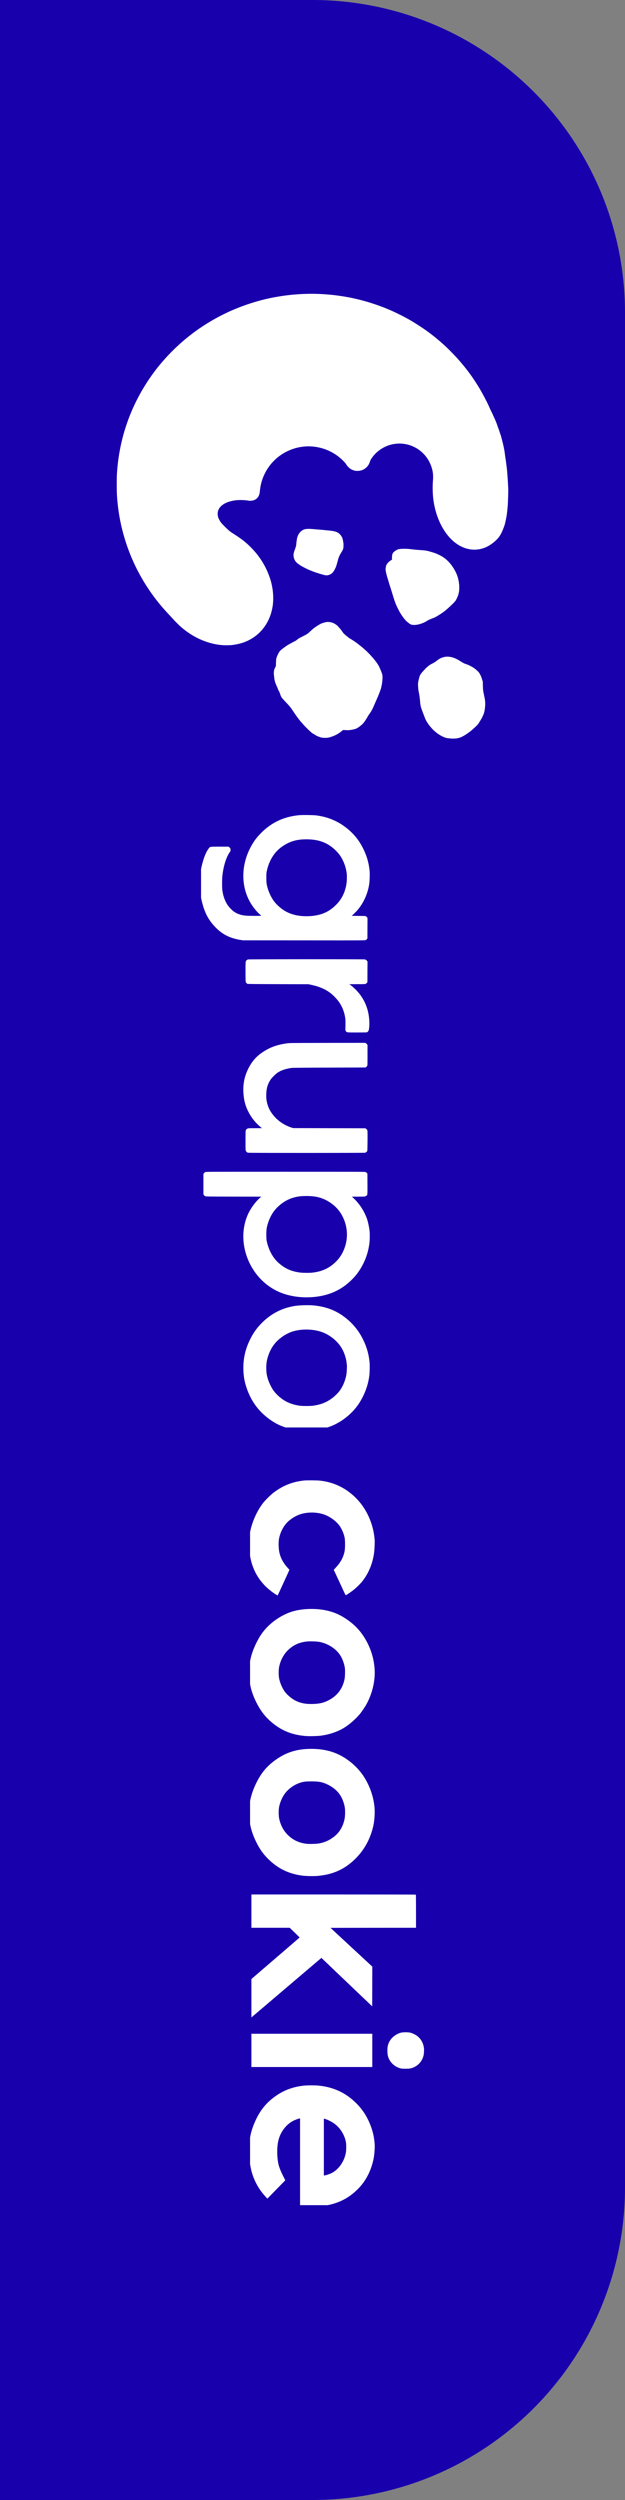
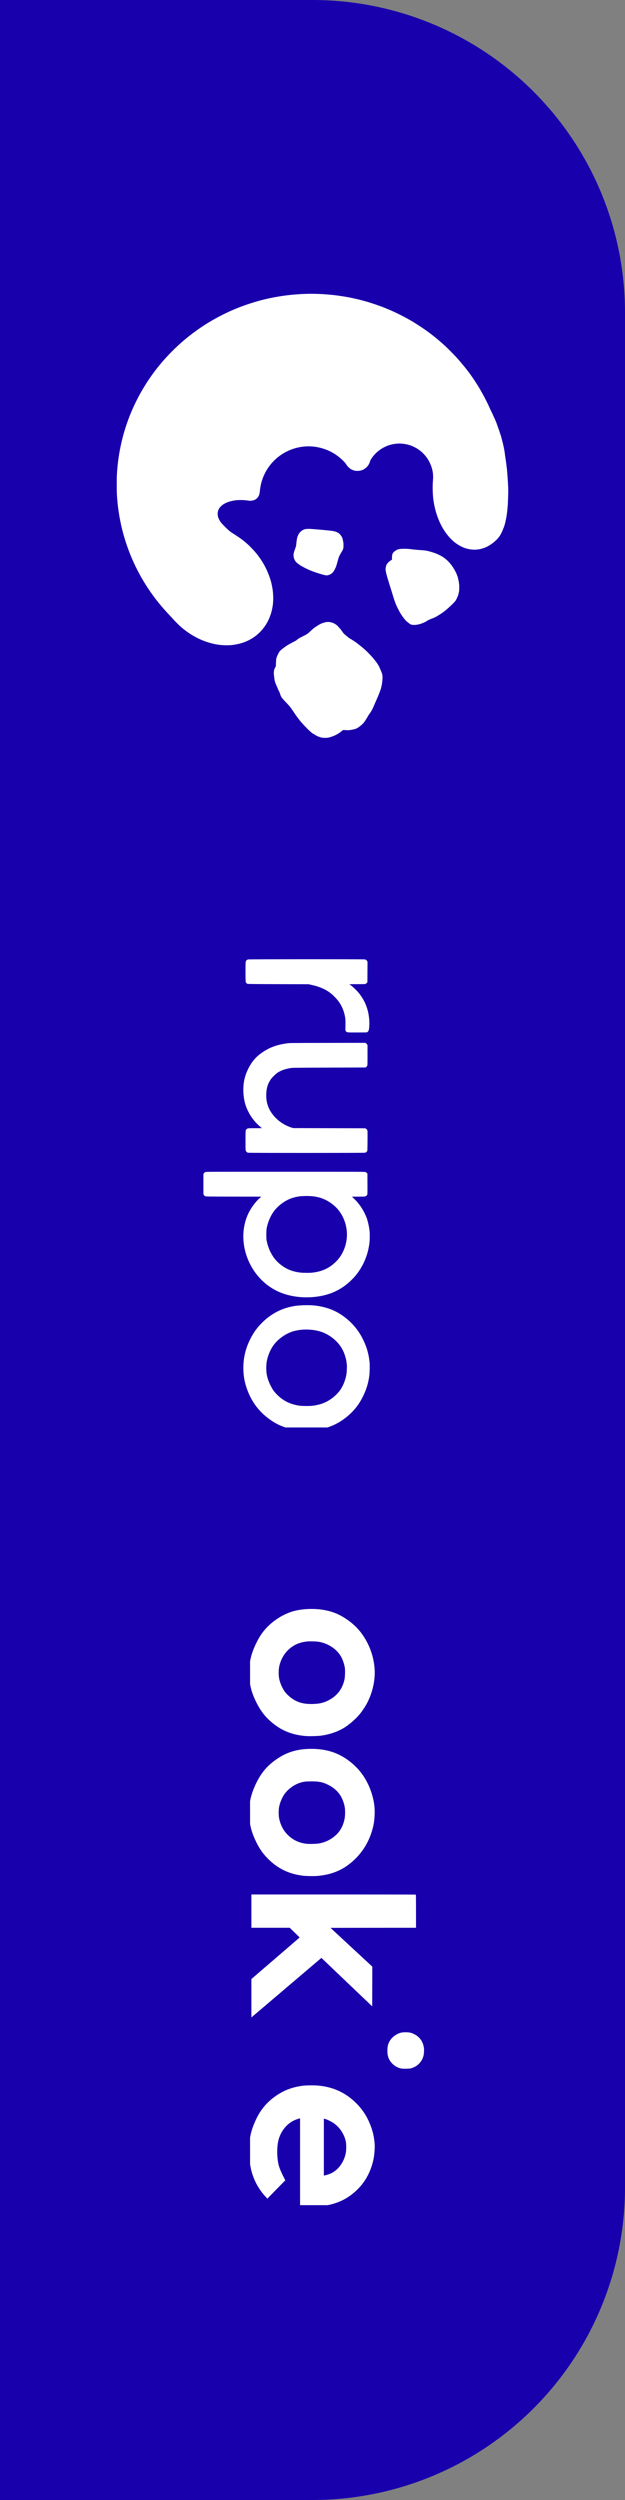
<svg xmlns="http://www.w3.org/2000/svg" width="100" zoomAndPan="magnify" viewBox="0 0 75 300" height="400" preserveAspectRatio="xMidYMid meet" version="1.2">
  <rect x="0" y="0" width="75" height="300" fill="#808080" stroke="none" />
  <defs>
    <clipPath id="fb4e56ec0f">
      <path d="M 37.5 0 C 47.445 0 56.984 3.949 64.016 10.984 C 71.051 18.016 75 27.555 75 37.5 L 75 262.5 C 75 272.445 71.051 281.984 64.016 289.016 C 56.984 296.051 47.445 300 37.5 300 C 27.555 300 18.016 296.051 10.984 289.016 C 3.949 281.984 0 272.445 0 262.5 L 0 37.5 C 0 27.555 3.949 18.016 10.984 10.984 C 18.016 3.949 27.555 0 37.5 0 Z M 37.5 0 " />
    </clipPath>
    <clipPath id="7133c94104">
      <path d="M 37.5 0 C 47.445 0 56.984 3.949 64.016 10.984 C 71.051 18.016 75 27.555 75 37.5 L 75 262.5 C 75 272.445 71.051 281.984 64.016 289.016 C 56.984 296.051 47.445 300 37.5 300 C 27.555 300 18.016 296.051 10.984 289.016 C 3.949 281.984 0 272.445 0 262.5 L 0 37.5 C 0 27.555 3.949 18.016 10.984 10.984 C 18.016 3.949 27.555 0 37.5 0 Z M 37.5 0 " />
    </clipPath>
    <clipPath id="f5f52ed20b">
      <rect x="0" width="75" y="0" height="300" />
    </clipPath>
    <clipPath id="890feccb31">
      <path d="M 0 0 L 37.5 0 L 37.5 300 L 0 300 Z M 0 0 " />
    </clipPath>
    <clipPath id="eb71ed69ae">
      <path d="M 0 0 L 37.5 0 L 37.5 300 L 0 300 Z M 0 0 " />
    </clipPath>
    <clipPath id="0ae1f95c54">
      <rect x="0" width="38" y="0" height="300" />
    </clipPath>
    <clipPath id="e5ef0e2c5c">
      <path d="M 14 35.219 L 61 35.219 L 61 78 L 14 78 Z M 14 35.219 " />
    </clipPath>
    <clipPath id="b03604b5db">
      <path d="M 24.125 97.797 L 44.375 97.797 L 44.375 113 L 24.125 113 Z M 24.125 97.797 " />
    </clipPath>
    <clipPath id="f28281a57d">
      <path d="M 24.125 140 L 44.375 140 L 44.375 156 L 24.125 156 Z M 24.125 140 " />
    </clipPath>
    <clipPath id="f7a66b88b0">
      <path d="M 29 156 L 44.375 156 L 44.375 171.297 L 29 171.297 Z M 29 156 " />
    </clipPath>
    <clipPath id="bc909624a8">
      <path d="M 29 115 L 44.375 115 L 44.375 124 L 29 124 Z M 29 115 " />
    </clipPath>
    <clipPath id="fa8557e78e">
      <path d="M 29 125 L 44.375 125 L 44.375 139 L 29 139 Z M 29 125 " />
    </clipPath>
    <clipPath id="f7c3310810">
      <path d="M 30.008 227 L 50 227 L 50 243 L 30.008 243 Z M 30.008 227 " />
    </clipPath>
    <clipPath id="8f03fe2a98">
-       <path d="M 30.008 177.621 L 45 177.621 L 45 192 L 30.008 192 Z M 30.008 177.621 " />
-     </clipPath>
+       </clipPath>
    <clipPath id="3649b00a1e">
      <path d="M 30.008 193 L 45 193 L 45 209 L 30.008 209 Z M 30.008 193 " />
    </clipPath>
    <clipPath id="7bc7599930">
      <path d="M 30.008 209 L 45 209 L 45 226 L 30.008 226 Z M 30.008 209 " />
    </clipPath>
    <clipPath id="3558e56505">
      <path d="M 30.008 250 L 45 250 L 45 264.621 L 30.008 264.621 Z M 30.008 250 " />
    </clipPath>
    <clipPath id="8e6694fe45">
      <path d="M 30.008 244 L 45 244 L 45 249 L 30.008 249 Z M 30.008 244 " />
    </clipPath>
  </defs>
  <g id="de842aee43">
    <g clip-rule="nonzero" clip-path="url(#fb4e56ec0f)">
      <g transform="matrix(1,0,0,1,0,0)">
        <g clip-path="url(#f5f52ed20b)">
          <g clip-rule="nonzero" clip-path="url(#7133c94104)">
            <rect x="0" width="75" height="300" y="0" style="fill:#1800ad;fill-opacity:1;stroke:none;" />
          </g>
        </g>
      </g>
    </g>
    <g clip-rule="nonzero" clip-path="url(#890feccb31)">
      <g transform="matrix(1,0,0,1,0,0)">
        <g clip-path="url(#0ae1f95c54)">
          <g clip-rule="nonzero" clip-path="url(#eb71ed69ae)">
            <path style=" stroke:none;fill-rule:nonzero;fill:#1800ad;fill-opacity:1;" d="M 0 0 L 37.5 0 L 37.5 300 L 0 300 Z M 0 0 " />
          </g>
        </g>
      </g>
    </g>
    <g clip-rule="nonzero" clip-path="url(#e5ef0e2c5c)">
      <path style=" stroke:none;fill-rule:nonzero;fill:#ffffff;fill-opacity:1;" d="M 60.984 58.543 C 60.961 57.891 60.848 56.32 60.809 56.125 C 60.805 56.102 60.789 55.957 60.77 55.805 C 60.754 55.652 60.707 55.32 60.668 55.07 C 60.629 54.82 60.586 54.5 60.57 54.359 C 60.535 54.02 60.371 53.258 60.223 52.723 C 60.199 52.648 60.172 52.543 60.164 52.492 C 60.152 52.438 60.121 52.332 60.094 52.25 C 60.062 52.172 60.016 52.031 59.988 51.941 C 59.914 51.699 59.867 51.555 59.789 51.359 C 59.75 51.262 59.707 51.141 59.691 51.086 C 59.637 50.895 59.391 50.281 59.246 49.996 C 59.207 49.918 59.164 49.82 59.148 49.777 C 59.133 49.734 59.066 49.59 58.996 49.457 C 58.93 49.328 58.855 49.172 58.832 49.113 C 58.805 49.055 58.762 48.957 58.73 48.891 C 58.699 48.824 58.648 48.707 58.613 48.629 C 58.41 48.184 57.938 47.285 57.602 46.711 C 57.309 46.211 56.863 45.52 56.598 45.152 C 56.559 45.098 56.492 45.008 56.457 44.953 C 56.02 44.34 55.418 43.602 54.805 42.918 C 54.594 42.68 53.672 41.746 53.457 41.551 C 52.609 40.781 51.965 40.25 51.141 39.66 C 50.543 39.23 49.59 38.621 49.043 38.32 C 49 38.297 48.852 38.215 48.715 38.141 C 48.336 37.93 47.566 37.547 47.23 37.398 C 47.18 37.375 47.102 37.34 47.055 37.316 C 46.918 37.258 46.305 36.996 46.293 36.996 C 46.289 36.996 46.254 36.98 46.219 36.965 C 46.082 36.902 45.602 36.723 45.129 36.559 C 44.914 36.484 44.48 36.344 44.141 36.238 C 43.961 36.184 43.5 36.059 43.156 35.969 C 42.848 35.891 42.109 35.727 41.824 35.676 C 40.898 35.508 40.125 35.402 39.375 35.344 C 38.754 35.293 38.602 35.285 38.168 35.27 C 37.594 35.25 37.133 35.25 36.562 35.27 C 36.137 35.285 36.012 35.293 35.445 35.336 C 34.219 35.426 32.734 35.672 31.566 35.969 C 31.324 36.031 31.059 36.102 30.895 36.152 C 30.801 36.176 30.707 36.207 30.68 36.211 C 30.566 36.242 29.98 36.426 29.801 36.488 C 28.895 36.793 28.047 37.133 27.285 37.492 C 25.543 38.316 24.023 39.262 22.543 40.449 C 21.012 41.676 19.508 43.246 18.391 44.785 C 18 45.328 17.777 45.648 17.473 46.137 C 15.414 49.41 14.246 53.082 14.027 56.953 C 14 57.422 14.004 58.867 14.027 59.332 C 14.109 60.773 14.328 62.219 14.672 63.582 C 15.348 66.273 16.488 68.781 18.078 71.062 C 18.754 72.031 19.457 72.887 20.328 73.809 C 20.473 73.961 20.668 74.168 20.762 74.281 C 20.992 74.543 21.512 75.062 21.762 75.273 C 22.883 76.23 24.109 76.879 25.418 77.207 C 25.902 77.332 26.367 77.402 26.855 77.426 C 27.195 77.445 27.711 77.43 27.957 77.391 C 28.703 77.281 29.219 77.133 29.77 76.867 C 30.949 76.297 31.852 75.328 32.352 74.086 C 32.508 73.703 32.598 73.383 32.695 72.875 C 32.816 72.27 32.816 71.34 32.695 70.625 C 32.621 70.156 32.52 69.742 32.383 69.348 C 31.906 67.938 31.145 66.719 30.055 65.633 C 29.441 65.02 28.957 64.645 27.863 63.953 C 27.602 63.789 27.375 63.594 26.973 63.191 C 26.555 62.773 26.438 62.625 26.297 62.344 C 26.164 62.082 26.121 61.895 26.121 61.645 C 26.121 61.457 26.152 61.305 26.223 61.156 C 26.461 60.652 27.039 60.281 27.852 60.109 C 28.098 60.059 28.125 60.051 28.359 60.027 C 28.789 59.984 29.391 60.004 29.828 60.078 C 29.965 60.102 30.012 60.102 30.148 60.086 C 30.371 60.059 30.434 60.043 30.59 59.969 C 30.785 59.875 30.945 59.715 31.043 59.508 C 31.129 59.332 31.156 59.219 31.18 58.957 C 31.207 58.688 31.258 58.352 31.305 58.145 C 31.703 56.41 32.832 54.969 34.406 54.184 C 35.797 53.488 37.363 53.371 38.84 53.852 C 39.746 54.145 40.582 54.668 41.246 55.359 C 41.418 55.535 41.484 55.621 41.555 55.738 C 41.625 55.859 41.684 55.93 41.816 56.059 C 41.992 56.234 42.086 56.301 42.289 56.387 C 42.461 56.461 42.578 56.492 42.754 56.504 C 43.23 56.539 43.637 56.402 43.969 56.086 C 44.191 55.875 44.32 55.652 44.414 55.332 C 44.445 55.215 44.598 54.973 44.781 54.742 C 45.406 53.961 46.34 53.418 47.32 53.273 C 47.73 53.215 48.016 53.211 48.426 53.258 C 49.656 53.406 50.766 54.133 51.402 55.207 C 51.539 55.438 51.609 55.594 51.734 55.91 C 51.938 56.441 52.012 57.012 51.957 57.617 C 51.891 58.344 51.914 59.305 52.012 60.02 C 52.426 62.949 53.984 65.242 55.961 65.82 C 56.688 66.031 57.414 66.004 58.137 65.738 C 58.668 65.539 59.277 65.117 59.707 64.645 C 59.977 64.344 60.145 64.055 60.355 63.535 C 60.551 63.051 60.574 62.977 60.691 62.43 C 60.809 61.895 60.852 61.57 60.934 60.602 C 60.957 60.289 61.004 58.766 60.992 58.688 C 60.988 58.68 60.984 58.613 60.984 58.543 Z M 60.984 58.543 " />
    </g>
-     <path style=" stroke:none;fill-rule:nonzero;fill:#ffffff;fill-opacity:1;" d="M 58.211 84.133 C 58.203 84.043 58.184 83.902 58.168 83.824 C 58.152 83.742 58.105 83.523 58.066 83.332 C 57.965 82.848 57.957 82.762 57.945 82.238 L 57.934 81.777 L 57.867 81.586 C 57.836 81.48 57.789 81.352 57.777 81.297 C 57.742 81.18 57.598 80.891 57.512 80.758 C 57.387 80.578 57.102 80.316 56.82 80.129 C 56.574 79.965 56.18 79.77 55.957 79.703 C 55.723 79.633 55.633 79.586 55.285 79.371 C 55.137 79.277 54.957 79.168 54.887 79.133 C 54.352 78.84 53.766 78.73 53.316 78.84 C 52.914 78.938 52.762 79.016 52.363 79.324 C 52.188 79.461 52.066 79.535 51.863 79.633 C 51.543 79.781 51.258 80.012 50.879 80.426 C 50.621 80.703 50.48 80.879 50.406 81.023 C 50.332 81.164 50.184 81.766 50.16 82.031 C 50.148 82.148 50.188 82.699 50.219 82.879 C 50.227 82.93 50.25 83.055 50.27 83.148 C 50.332 83.422 50.387 83.855 50.422 84.305 C 50.457 84.695 50.512 84.91 50.727 85.465 C 50.797 85.641 50.887 85.883 50.934 86.004 C 51.051 86.32 51.109 86.438 51.246 86.66 C 51.539 87.129 51.93 87.57 52.34 87.898 C 52.758 88.234 53.316 88.523 53.637 88.57 C 54.188 88.648 54.598 88.652 54.957 88.578 C 55.324 88.5 55.742 88.281 56.316 87.852 C 56.59 87.645 56.691 87.559 57.035 87.238 C 57.324 86.965 57.352 86.934 57.449 86.773 C 57.508 86.676 57.602 86.527 57.656 86.441 C 57.711 86.352 57.809 86.188 57.863 86.074 C 58.09 85.629 58.152 85.398 58.207 84.828 C 58.234 84.551 58.234 84.391 58.211 84.133 Z M 58.211 84.133 " />
    <path style=" stroke:none;fill-rule:nonzero;fill:#ffffff;fill-opacity:1;" d="M 55.102 70.176 C 55.023 69.469 54.883 68.988 54.574 68.438 C 54.254 67.859 53.879 67.406 53.441 67.051 C 53.215 66.871 53 66.734 52.688 66.586 C 52.34 66.418 52.172 66.355 51.742 66.23 C 51.617 66.195 51.48 66.156 51.438 66.145 C 51.227 66.078 50.855 66.027 50.422 66.008 C 50.168 65.996 49.641 65.945 49.402 65.914 C 48.953 65.848 48.43 65.836 48.059 65.871 C 47.773 65.902 47.68 65.934 47.477 66.07 C 47.117 66.309 47.039 66.461 47.039 66.922 L 47.039 67.156 L 46.875 67.262 C 46.609 67.438 46.438 67.629 46.352 67.84 C 46.316 67.938 46.27 68.184 46.27 68.305 C 46.27 68.504 46.371 68.953 46.516 69.422 C 46.598 69.676 46.641 69.82 46.734 70.137 C 46.789 70.312 46.855 70.52 46.883 70.598 C 46.91 70.68 46.973 70.895 47.031 71.078 C 47.371 72.215 47.469 72.48 47.805 73.145 C 48.008 73.547 48.156 73.785 48.449 74.172 C 48.641 74.43 48.773 74.562 49.09 74.801 C 49.27 74.938 49.324 74.961 49.516 74.984 C 49.801 75.02 50.203 74.961 50.57 74.828 C 50.812 74.742 51.039 74.641 51.133 74.57 C 51.305 74.449 51.629 74.297 51.953 74.18 C 52.031 74.152 52.148 74.105 52.219 74.07 C 52.383 73.988 52.883 73.676 53.121 73.508 C 53.531 73.215 54.137 72.672 54.523 72.254 C 54.668 72.094 54.699 72.051 54.777 71.887 C 54.957 71.512 55.004 71.387 55.062 71.086 C 55.094 70.926 55.105 70.828 55.109 70.59 C 55.113 70.43 55.109 70.242 55.102 70.176 Z M 55.102 70.176 " />
    <path style=" stroke:none;fill-rule:nonzero;fill:#ffffff;fill-opacity:1;" d="M 45.879 80.969 C 45.852 80.84 45.734 80.52 45.641 80.324 C 45.602 80.242 45.547 80.117 45.52 80.051 C 45.43 79.84 45.195 79.484 44.914 79.141 C 44.609 78.766 44.121 78.25 43.812 77.977 C 43.711 77.891 43.625 77.812 43.621 77.809 C 43.598 77.781 42.98 77.285 42.816 77.164 C 42.605 77.004 42.211 76.746 42.012 76.637 C 41.941 76.602 41.832 76.523 41.766 76.465 C 41.703 76.41 41.578 76.309 41.496 76.242 C 41.258 76.047 41.207 75.992 41.062 75.773 C 40.984 75.66 40.883 75.523 40.832 75.469 C 40.781 75.418 40.688 75.309 40.617 75.23 C 40.484 75.074 40.477 75.066 40.344 74.973 C 40.117 74.801 39.887 74.703 39.605 74.656 C 39.367 74.617 39.223 74.625 38.98 74.688 C 38.594 74.793 38.465 74.852 38.121 75.066 C 37.762 75.289 37.535 75.465 37.227 75.766 C 36.922 76.055 36.863 76.094 36.32 76.367 C 35.898 76.578 35.828 76.617 35.684 76.738 C 35.559 76.848 35.477 76.898 35.273 77 C 35.172 77.051 35.043 77.117 34.984 77.152 C 34.926 77.188 34.824 77.242 34.758 77.277 C 34.5 77.418 34.496 77.418 34.207 77.625 C 33.789 77.926 33.594 78.094 33.508 78.238 C 33.336 78.52 33.188 78.863 33.148 79.07 C 33.137 79.121 33.125 79.332 33.117 79.543 L 33.105 79.93 L 33.023 80.094 C 32.918 80.309 32.91 80.332 32.883 80.484 C 32.855 80.633 32.852 80.82 32.871 80.996 C 32.883 81.066 32.895 81.203 32.906 81.297 C 32.949 81.707 33.012 81.914 33.211 82.344 C 33.246 82.418 33.293 82.531 33.316 82.59 C 33.383 82.777 33.43 82.879 33.496 82.984 C 33.527 83.035 33.566 83.117 33.578 83.164 C 33.602 83.266 33.684 83.492 33.746 83.605 C 33.816 83.746 33.891 83.832 34.328 84.293 C 34.789 84.777 34.84 84.84 35.227 85.418 C 35.375 85.637 35.543 85.887 35.605 85.969 C 35.887 86.352 35.961 86.445 36.047 86.547 C 36.098 86.602 36.23 86.754 36.34 86.879 C 36.566 87.141 36.977 87.555 37.25 87.797 C 37.465 87.984 37.488 88.004 37.656 88.09 C 37.723 88.129 37.824 88.188 37.875 88.223 C 37.992 88.301 38.113 88.359 38.336 88.438 C 38.586 88.523 38.719 88.543 39.008 88.543 C 39.309 88.543 39.441 88.523 39.773 88.41 C 40.207 88.27 40.59 88.062 40.922 87.797 C 41.027 87.711 41.129 87.629 41.145 87.617 C 41.172 87.598 41.23 87.598 41.477 87.613 C 41.832 87.637 41.965 87.625 42.359 87.543 C 42.738 87.461 42.855 87.406 43.207 87.137 C 43.594 86.836 43.742 86.648 44.141 85.961 C 44.188 85.871 44.262 85.762 44.297 85.715 C 44.508 85.438 44.688 85.121 44.859 84.715 C 44.941 84.516 45.258 83.793 45.355 83.578 C 45.375 83.531 45.395 83.488 45.395 83.484 C 45.395 83.48 45.402 83.453 45.414 83.426 C 45.449 83.348 45.578 83.016 45.656 82.797 C 45.844 82.281 45.957 81.332 45.879 80.969 Z M 45.879 80.969 " />
    <path style=" stroke:none;fill-rule:nonzero;fill:#ffffff;fill-opacity:1;" d="M 41.215 65.219 C 41.191 65.016 41.121 64.66 41.086 64.57 C 40.973 64.289 40.73 64.008 40.508 63.898 C 40.203 63.75 39.961 63.703 39.133 63.629 C 38.926 63.609 38.699 63.586 38.629 63.578 C 38.559 63.57 38.359 63.555 38.184 63.543 C 38.008 63.527 37.738 63.508 37.586 63.492 C 37.062 63.445 36.727 63.457 36.516 63.527 C 36.062 63.68 35.727 64.121 35.629 64.684 C 35.602 64.855 35.562 65.152 35.543 65.371 C 35.531 65.504 35.512 65.582 35.461 65.723 C 35.242 66.32 35.207 66.473 35.227 66.723 C 35.242 66.898 35.273 67.012 35.352 67.172 C 35.461 67.387 35.531 67.473 35.777 67.656 C 36.043 67.859 36.012 67.84 36.379 68.039 C 37.098 68.434 37.879 68.73 38.891 68.996 C 39.191 69.074 39.355 69.059 39.621 68.926 C 39.859 68.812 39.984 68.672 40.164 68.336 C 40.332 68.02 40.363 67.918 40.547 67.23 C 40.652 66.832 40.746 66.629 40.984 66.246 C 41.102 66.062 41.117 66.039 41.172 65.871 C 41.207 65.777 41.211 65.73 41.219 65.52 C 41.219 65.391 41.219 65.254 41.215 65.219 Z M 41.215 65.219 " />
    <g clip-rule="nonzero" clip-path="url(#b03604b5db)">
-       <path style=" stroke:none;fill-rule:nonzero;fill:#ffffff;fill-opacity:1;" d="M 44.352 104.488 C 44.25 103.5 44.004 102.66 43.547 101.762 C 43.023 100.734 42.363 99.945 41.438 99.25 C 41.027 98.938 40.727 98.754 40.289 98.539 C 39.59 98.195 38.891 97.984 38.012 97.855 C 37.668 97.805 36.285 97.785 35.883 97.824 C 34.09 97.996 32.625 98.672 31.383 99.906 C 30.762 100.523 30.383 101.047 29.984 101.84 C 29.406 102.996 29.145 104.242 29.211 105.473 C 29.266 106.477 29.52 107.367 29.996 108.23 C 30.297 108.777 30.816 109.43 31.211 109.758 C 31.285 109.82 31.348 109.879 31.348 109.891 C 31.352 109.914 29.867 109.91 29.551 109.883 C 28.957 109.836 28.504 109.688 28.074 109.398 C 27.871 109.262 27.473 108.848 27.32 108.617 C 26.977 108.098 26.762 107.492 26.676 106.789 C 26.641 106.5 26.641 105.602 26.676 105.199 C 26.789 103.992 27.133 102.879 27.586 102.234 C 27.656 102.141 27.668 102.105 27.668 101.988 C 27.668 101.836 27.613 101.738 27.484 101.652 L 27.406 101.598 L 26.359 101.598 C 25.137 101.598 25.219 101.586 25.027 101.84 C 24.77 102.188 24.535 102.719 24.344 103.395 C 24.078 104.312 23.984 105.023 23.984 106.062 C 23.984 107.008 24.086 107.734 24.34 108.605 C 24.641 109.656 25.039 110.387 25.711 111.121 C 26.582 112.078 27.508 112.57 28.832 112.789 L 29.152 112.84 L 36.477 112.844 C 43.758 112.852 43.801 112.852 43.891 112.805 C 43.941 112.781 44.004 112.727 44.035 112.688 L 44.09 112.609 L 44.094 111.387 L 44.102 110.168 L 44.051 110.09 C 44.02 110.051 43.965 109.992 43.934 109.965 C 43.871 109.922 43.836 109.918 43.039 109.91 L 42.211 109.902 L 42.488 109.641 C 42.637 109.492 42.828 109.293 42.914 109.199 C 43.656 108.301 44.129 107.242 44.309 106.074 C 44.363 105.707 44.387 104.836 44.352 104.488 Z M 41.566 106.121 C 41.406 107.07 41.02 107.859 40.41 108.496 C 39.996 108.926 39.559 109.258 39.117 109.469 C 38.504 109.766 37.828 109.914 37 109.945 C 35.828 109.984 34.805 109.73 34.023 109.207 C 33.539 108.883 33.113 108.48 32.816 108.062 C 32.539 107.672 32.258 107.07 32.113 106.559 C 31.98 106.09 31.961 105.922 31.961 105.328 C 31.961 104.824 31.965 104.766 32.023 104.488 C 32.191 103.699 32.539 102.953 33 102.379 C 33.5 101.762 34.293 101.219 35.066 100.965 C 35.609 100.785 36.094 100.719 36.805 100.719 C 38.32 100.719 39.445 101.172 40.395 102.168 C 40.711 102.5 40.91 102.777 41.113 103.188 C 41.379 103.711 41.547 104.281 41.613 104.867 C 41.645 105.168 41.625 105.801 41.566 106.121 Z M 41.566 106.121 " />
-     </g>
+       </g>
    <g clip-rule="nonzero" clip-path="url(#f28281a57d)">
      <path style=" stroke:none;fill-rule:nonzero;fill:#ffffff;fill-opacity:1;" d="M 44.359 147.836 C 44.324 147.367 44.16 146.586 44.012 146.188 C 43.672 145.281 43.152 144.484 42.492 143.848 L 42.234 143.598 L 42.977 143.598 C 43.422 143.598 43.754 143.59 43.809 143.574 C 43.91 143.547 44.039 143.441 44.074 143.352 C 44.094 143.305 44.102 142.949 44.094 142.07 L 44.09 140.848 L 44.031 140.77 C 44.004 140.73 43.938 140.676 43.883 140.652 C 43.793 140.609 43.504 140.609 34.25 140.609 C 25.211 140.609 24.707 140.609 24.633 140.648 C 24.59 140.668 24.52 140.727 24.48 140.777 L 24.41 140.867 L 24.41 143.312 L 24.473 143.41 C 24.504 143.461 24.57 143.52 24.621 143.543 C 24.707 143.586 24.816 143.586 28.031 143.594 L 31.352 143.598 L 31.172 143.758 C 30.629 144.238 30.043 145.055 29.73 145.773 C 28.938 147.586 29.035 149.75 30 151.676 C 30.797 153.262 32.105 154.484 33.688 155.117 C 35.035 155.66 36.734 155.82 38.316 155.555 C 39.871 155.293 41.129 154.648 42.223 153.555 C 42.594 153.188 42.848 152.875 43.121 152.461 C 43.82 151.402 44.238 150.207 44.352 148.961 C 44.375 148.719 44.379 148.082 44.359 147.836 Z M 41.613 148.586 C 41.555 149.16 41.406 149.699 41.152 150.223 C 40.863 150.828 40.465 151.316 39.895 151.773 C 39.23 152.301 38.465 152.602 37.496 152.715 C 37.145 152.758 36.348 152.75 35.988 152.703 C 34.926 152.566 34.129 152.199 33.355 151.48 C 32.688 150.863 32.18 149.875 31.988 148.824 C 31.945 148.559 31.949 147.676 32 147.398 C 32.113 146.801 32.34 146.191 32.664 145.656 C 33.176 144.805 34.121 144.062 35.09 143.754 C 35.617 143.586 36.078 143.52 36.781 143.52 C 37.719 143.52 38.391 143.656 39.07 143.988 C 39.59 144.242 40.152 144.668 40.504 145.074 C 41.32 146.012 41.734 147.32 41.613 148.586 Z M 41.613 148.586 " />
    </g>
    <g clip-rule="nonzero" clip-path="url(#f7a66b88b0)">
      <path style=" stroke:none;fill-rule:nonzero;fill:#ffffff;fill-opacity:1;" d="M 44.352 163.508 C 44.254 162.473 43.988 161.562 43.496 160.602 C 42.957 159.539 42.16 158.621 41.152 157.906 C 40.164 157.199 39.051 156.797 37.684 156.656 C 37.051 156.594 36.062 156.617 35.438 156.707 C 33.922 156.93 32.621 157.582 31.512 158.66 C 30.84 159.316 30.391 159.945 29.973 160.812 C 29.449 161.898 29.207 162.945 29.203 164.129 C 29.203 165.035 29.32 165.762 29.602 166.578 C 30.18 168.27 31.172 169.551 32.66 170.531 C 33.535 171.105 34.473 171.441 35.664 171.598 C 36.023 171.648 37.094 171.668 37.5 171.633 C 39.113 171.496 40.363 171.016 41.551 170.07 C 42.434 169.363 43.066 168.574 43.57 167.547 C 43.965 166.738 44.203 165.961 44.316 165.094 C 44.363 164.758 44.383 163.832 44.352 163.508 Z M 41.57 164.926 C 41.449 165.641 41.156 166.355 40.758 166.895 C 40.566 167.156 40.156 167.559 39.867 167.773 C 39.188 168.281 38.523 168.543 37.621 168.68 C 37.234 168.734 36.305 168.734 35.918 168.68 C 34.828 168.516 34 168.109 33.262 167.375 C 32.895 167.012 32.711 166.75 32.465 166.258 C 32.07 165.461 31.93 164.832 31.953 163.992 C 31.973 163.504 32.027 163.172 32.176 162.723 C 32.414 162.012 32.738 161.453 33.199 160.98 C 33.688 160.473 34.371 160.035 35 159.816 C 36.227 159.391 37.918 159.473 39.02 160.008 C 39.977 160.469 40.754 161.223 41.164 162.078 C 41.383 162.543 41.539 163.066 41.59 163.508 C 41.602 163.629 41.617 163.758 41.625 163.793 C 41.645 163.961 41.613 164.66 41.57 164.926 Z M 41.57 164.926 " />
    </g>
    <g clip-rule="nonzero" clip-path="url(#bc909624a8)">
      <path style=" stroke:none;fill-rule:nonzero;fill:#ffffff;fill-opacity:1;" d="M 44.312 122.449 C 44.242 121.219 43.828 120.125 43.09 119.203 C 42.801 118.844 42.375 118.434 41.992 118.152 L 41.926 118.102 L 42.863 118.098 C 43.754 118.098 43.809 118.098 43.891 118.055 C 43.941 118.027 44.004 117.977 44.035 117.934 L 44.09 117.859 L 44.094 116.625 L 44.102 115.395 L 44.051 115.316 C 43.98 115.215 43.898 115.156 43.785 115.129 C 43.648 115.098 29.887 115.102 29.773 115.133 C 29.641 115.168 29.555 115.238 29.508 115.348 C 29.469 115.434 29.461 115.52 29.461 116.609 C 29.461 117.375 29.473 117.797 29.488 117.84 C 29.512 117.91 29.609 118.02 29.68 118.059 C 29.715 118.082 30.66 118.09 33.375 118.098 L 37.023 118.109 L 37.316 118.172 C 38.34 118.387 39.137 118.738 39.777 119.266 C 39.969 119.422 40.352 119.812 40.508 120.012 C 40.992 120.613 41.293 121.309 41.422 122.117 C 41.461 122.355 41.469 122.727 41.445 123.5 C 41.441 123.645 41.449 123.668 41.508 123.746 C 41.625 123.902 41.602 123.898 42.855 123.898 C 43.648 123.898 44.004 123.891 44.039 123.875 C 44.141 123.82 44.219 123.727 44.25 123.613 C 44.312 123.398 44.34 122.891 44.312 122.449 Z M 44.312 122.449 " />
    </g>
    <g clip-rule="nonzero" clip-path="url(#fa8557e78e)">
      <path style=" stroke:none;fill-rule:nonzero;fill:#ffffff;fill-opacity:1;" d="M 44.094 135.707 C 44.074 135.59 44.023 135.512 43.918 135.449 L 43.836 135.395 L 39.508 135.383 L 35.184 135.371 L 35.016 135.32 C 34.094 135.035 33.266 134.457 32.703 133.711 C 32.379 133.281 32.191 132.895 32.066 132.414 C 31.969 132.035 31.938 131.738 31.953 131.266 C 31.977 130.566 32.125 130.078 32.473 129.551 C 32.617 129.332 33.07 128.883 33.293 128.73 C 33.734 128.438 34.238 128.266 34.973 128.152 C 35.109 128.133 36.293 128.121 39.508 128.113 L 43.859 128.098 L 43.934 128.047 C 43.973 128.02 44.027 127.961 44.051 127.918 C 44.102 127.84 44.102 127.812 44.102 126.621 L 44.102 125.402 L 44.047 125.324 C 44.02 125.281 43.961 125.223 43.914 125.191 L 43.836 125.141 L 39.293 125.148 C 34.758 125.156 34.746 125.156 34.398 125.207 C 33.215 125.375 32.391 125.68 31.535 126.25 C 30.738 126.777 30.215 127.383 29.773 128.285 C 29.328 129.188 29.148 130.109 29.211 131.156 C 29.262 131.973 29.418 132.613 29.727 133.254 C 30.121 134.074 30.617 134.707 31.328 135.297 L 31.43 135.383 L 30.613 135.383 C 29.871 135.383 29.789 135.387 29.703 135.426 C 29.598 135.477 29.523 135.551 29.488 135.645 C 29.473 135.688 29.461 136.102 29.461 136.867 C 29.461 138.02 29.461 138.02 29.516 138.121 C 29.574 138.242 29.652 138.301 29.777 138.328 C 29.91 138.363 43.695 138.359 43.809 138.328 C 43.91 138.301 44.039 138.191 44.074 138.105 C 44.102 138.031 44.121 135.867 44.094 135.707 Z M 44.094 135.707 " />
    </g>
    <path style=" stroke:none;fill-rule:nonzero;fill:#ffffff;fill-opacity:1;" d="M 50.871 245.746 C 50.789 245.176 50.531 244.691 50.102 244.348 C 49.902 244.184 49.52 243.992 49.254 243.926 C 48.996 243.855 48.383 243.855 48.113 243.922 C 47.527 244.066 46.961 244.516 46.703 245.039 C 46.539 245.371 46.488 245.605 46.488 246.074 C 46.488 246.512 46.535 246.754 46.672 247.059 C 46.906 247.566 47.367 247.977 47.906 248.156 C 48.164 248.242 48.184 248.246 48.656 248.246 C 49.227 248.246 49.359 248.219 49.75 248.031 C 50.293 247.762 50.703 247.23 50.832 246.637 C 50.879 246.398 50.902 245.953 50.871 245.746 Z M 50.871 245.746 " />
    <g clip-rule="nonzero" clip-path="url(#f7c3310810)">
      <path style=" stroke:none;fill-rule:nonzero;fill:#ffffff;fill-opacity:1;" d="M 49.902 227.355 C 49.895 227.344 45.449 227.336 40.023 227.336 L 30.168 227.336 L 30.168 231.332 L 34.766 231.332 L 35.359 231.906 C 35.684 232.219 35.953 232.488 35.953 232.496 C 35.953 232.504 34.648 233.633 33.059 234.996 L 30.168 237.484 L 30.168 242.098 L 30.32 241.961 C 30.41 241.887 32.301 240.281 34.523 238.387 L 38.57 234.945 L 39.051 235.406 C 39.312 235.656 40.684 236.965 42.094 238.312 L 44.664 240.762 L 44.672 238.379 L 44.676 235.996 L 44.469 235.801 C 44.352 235.695 43.223 234.648 41.961 233.477 L 39.664 231.344 L 44.793 231.336 L 49.922 231.332 L 49.922 229.355 C 49.922 228.266 49.914 227.363 49.902 227.355 Z M 49.902 227.355 " />
    </g>
    <g clip-rule="nonzero" clip-path="url(#8f03fe2a98)">
-       <path style=" stroke:none;fill-rule:nonzero;fill:#ffffff;fill-opacity:1;" d="M 44.961 184.797 C 44.812 182.902 44.035 181.129 42.789 179.84 C 41.586 178.602 40.129 177.879 38.441 177.68 C 38.031 177.633 36.836 177.625 36.457 177.664 C 35.043 177.824 33.91 178.285 32.773 179.16 C 32.457 179.406 31.812 180.047 31.574 180.355 C 30.855 181.289 30.293 182.52 30.035 183.727 C 29.852 184.578 29.84 185.734 30.008 186.715 C 30.332 188.645 31.352 190.191 33.016 191.285 C 33.176 191.387 33.309 191.461 33.32 191.449 C 33.344 191.426 34.73 188.402 34.73 188.383 C 34.73 188.371 34.645 188.273 34.543 188.164 C 33.973 187.551 33.621 186.871 33.496 186.145 C 33.426 185.723 33.414 185.125 33.465 184.758 C 33.59 183.902 34.055 183.02 34.648 182.512 C 35.051 182.164 35.578 181.859 36.023 181.715 C 36.895 181.43 37.969 181.434 38.848 181.727 C 39.547 181.961 40.301 182.496 40.711 183.047 C 41 183.438 41.246 183.992 41.352 184.5 C 41.422 184.832 41.422 185.762 41.355 186.133 C 41.219 186.863 40.875 187.496 40.262 188.148 L 40.051 188.375 L 40.09 188.461 C 40.113 188.512 40.426 189.188 40.793 189.973 C 41.152 190.762 41.461 191.41 41.469 191.422 C 41.492 191.449 41.906 191.188 42.285 190.902 C 42.648 190.633 43.191 190.113 43.445 189.797 C 44.238 188.816 44.746 187.566 44.906 186.223 C 44.945 185.875 44.98 185.039 44.961 184.797 Z M 44.961 184.797 " />
-     </g>
+       </g>
    <g clip-rule="nonzero" clip-path="url(#3649b00a1e)">
      <path style=" stroke:none;fill-rule:nonzero;fill:#ffffff;fill-opacity:1;" d="M 44.957 200.34 C 44.871 198.879 44.391 197.477 43.559 196.25 C 43.023 195.457 42.383 194.836 41.512 194.254 C 40.668 193.691 39.871 193.375 38.863 193.195 C 37.809 193.012 36.586 193.035 35.531 193.262 C 34.035 193.59 32.473 194.609 31.508 195.902 C 31.234 196.27 31.035 196.605 30.789 197.094 C 30.156 198.367 29.895 199.43 29.895 200.723 C 29.895 202.008 30.148 203.062 30.766 204.297 C 31.203 205.176 31.695 205.848 32.332 206.438 C 33.578 207.59 34.902 208.168 36.633 208.32 C 37.09 208.359 38.105 208.336 38.535 208.277 C 39.566 208.133 40.543 207.797 41.309 207.324 C 41.93 206.938 42.672 206.293 43.16 205.707 C 43.406 205.418 43.816 204.809 44.004 204.457 C 44.684 203.199 45.039 201.668 44.957 200.34 Z M 41.34 201.535 C 41.086 202.707 40.426 203.547 39.336 204.082 C 38.773 204.355 38.32 204.453 37.555 204.477 C 36.773 204.5 36.191 204.406 35.637 204.164 C 35.129 203.945 34.535 203.477 34.191 203.02 C 33.891 202.617 33.621 202.012 33.504 201.461 C 33.418 201.062 33.418 200.379 33.508 199.973 C 33.66 199.258 34.004 198.59 34.473 198.105 C 35.094 197.457 35.828 197.098 36.777 196.984 C 37.121 196.941 37.98 196.965 38.301 197.023 C 39.406 197.23 40.395 197.887 40.902 198.754 C 41.133 199.152 41.324 199.715 41.387 200.18 C 41.426 200.48 41.402 201.25 41.34 201.535 Z M 41.34 201.535 " />
    </g>
    <g clip-rule="nonzero" clip-path="url(#7bc7599930)">
      <path style=" stroke:none;fill-rule:nonzero;fill:#ffffff;fill-opacity:1;" d="M 44.945 216.93 C 44.844 215.656 44.379 214.301 43.66 213.195 C 43.078 212.293 42.238 211.48 41.277 210.891 C 40.156 210.199 38.883 209.863 37.367 209.863 C 35.777 209.863 34.535 210.215 33.363 210.988 C 32.164 211.781 31.426 212.613 30.789 213.887 C 30.227 215.016 29.953 216.016 29.898 217.105 C 29.832 218.562 30.105 219.777 30.809 221.168 C 31.195 221.934 31.605 222.504 32.176 223.07 C 33.324 224.211 34.609 224.848 36.23 225.07 C 36.676 225.133 37.605 225.148 38.078 225.113 C 39.945 224.953 41.34 224.328 42.621 223.074 C 43.723 221.996 44.473 220.617 44.809 219.047 C 44.938 218.453 44.996 217.543 44.945 216.93 Z M 41.375 218.113 C 41.242 218.988 40.844 219.75 40.242 220.273 C 39.668 220.77 39.039 221.074 38.301 221.211 C 37.98 221.27 37.121 221.293 36.777 221.254 C 35.836 221.141 35.078 220.766 34.457 220.113 C 33.988 219.621 33.66 218.984 33.504 218.254 C 33.418 217.859 33.418 217.168 33.504 216.773 C 33.621 216.223 33.891 215.617 34.191 215.219 C 34.641 214.625 35.355 214.125 36.051 213.918 C 36.492 213.789 36.695 213.766 37.383 213.766 C 38.285 213.766 38.711 213.852 39.336 214.156 C 40.023 214.488 40.57 214.977 40.902 215.547 C 41.133 215.945 41.328 216.516 41.387 216.973 C 41.426 217.277 41.418 217.82 41.375 218.113 Z M 41.375 218.113 " />
    </g>
    <g clip-rule="nonzero" clip-path="url(#3558e56505)">
      <path style=" stroke:none;fill-rule:nonzero;fill:#ffffff;fill-opacity:1;" d="M 44.961 257.297 C 44.898 256.434 44.73 255.711 44.418 254.934 C 44.02 253.938 43.492 253.133 42.766 252.402 C 41.504 251.141 40.031 250.449 38.223 250.273 C 37.836 250.23 36.895 250.234 36.496 250.273 C 35.27 250.395 34.199 250.773 33.223 251.426 C 32.047 252.219 31.258 253.152 30.66 254.469 C 30.105 255.684 29.895 256.664 29.891 258.004 C 29.891 258.855 29.949 259.457 30.09 260.145 C 30.355 261.453 30.973 262.645 31.898 263.637 L 32.082 263.84 L 33.16 262.734 L 34.234 261.637 L 33.996 261.164 C 33.488 260.141 33.363 259.727 33.289 258.816 C 33.23 258.066 33.285 257.289 33.434 256.746 C 33.699 255.77 34.371 254.914 35.191 254.496 C 35.391 254.395 35.781 254.246 35.906 254.227 L 36.008 254.207 L 36.008 264.668 L 36.07 264.684 C 36.305 264.742 36.738 264.758 37.684 264.746 C 38.645 264.734 38.738 264.73 39.105 264.664 C 40.691 264.375 41.855 263.773 42.953 262.676 C 43.871 261.758 44.508 260.547 44.809 259.156 C 44.922 258.637 44.992 257.754 44.961 257.297 Z M 41.512 258.262 C 41.332 259.387 40.609 260.402 39.703 260.812 C 39.5 260.902 39.145 261.02 38.98 261.047 L 38.863 261.066 L 38.863 254.234 L 38.938 254.254 C 39.238 254.324 39.766 254.582 40.105 254.824 C 40.844 255.352 41.391 256.246 41.523 257.137 C 41.559 257.402 41.555 257.984 41.512 258.262 Z M 41.512 258.262 " />
    </g>
    <g clip-rule="nonzero" clip-path="url(#8e6694fe45)">
-       <path style=" stroke:none;fill-rule:nonzero;fill:#ffffff;fill-opacity:1;" d="M 37.422 244.051 L 30.168 244.051 L 30.168 248.043 L 44.676 248.043 L 44.676 244.051 Z M 37.422 244.051 " />
-     </g>
+       </g>
  </g>
</svg>